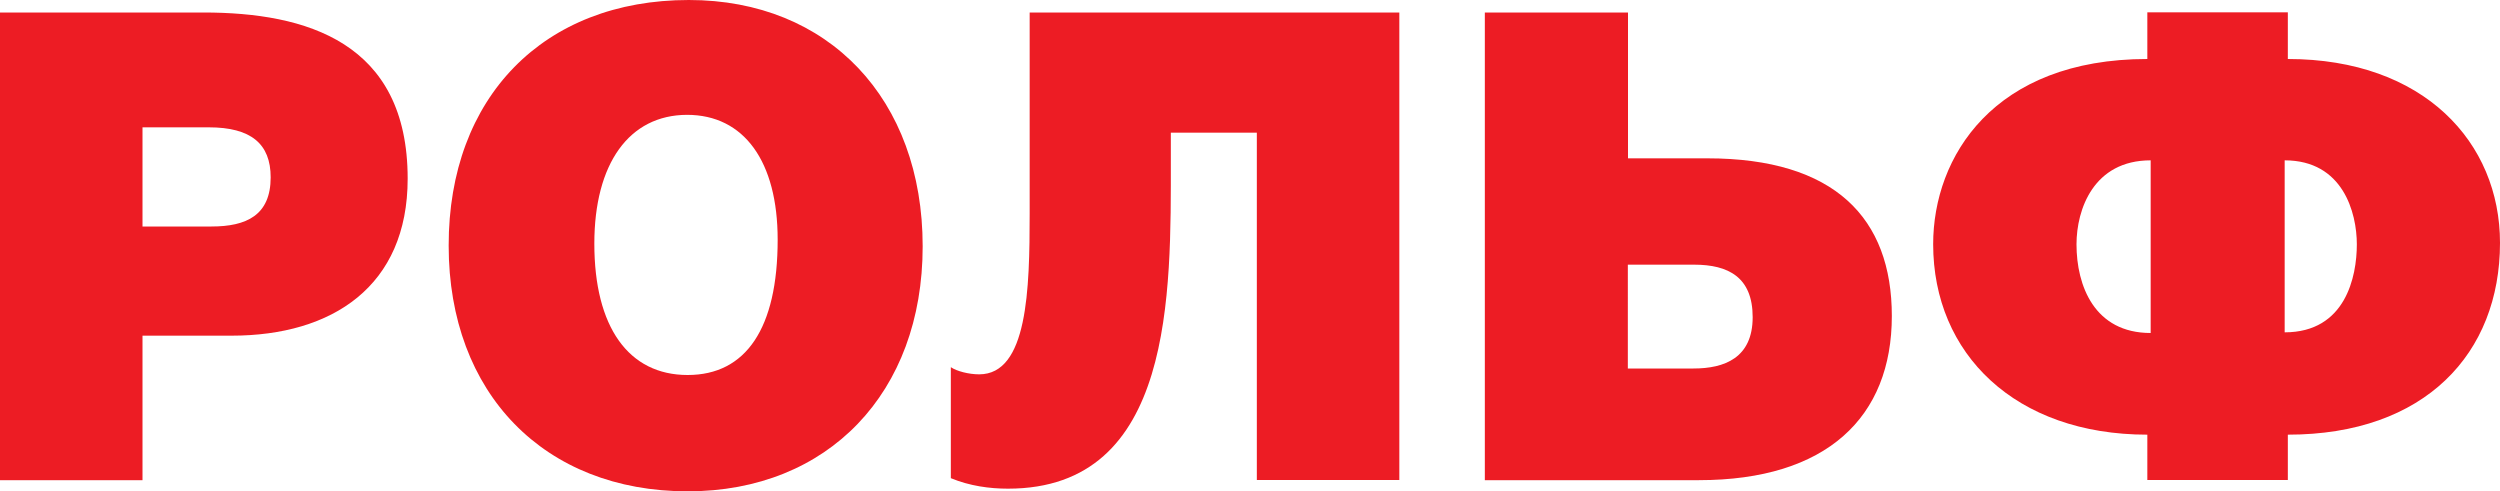
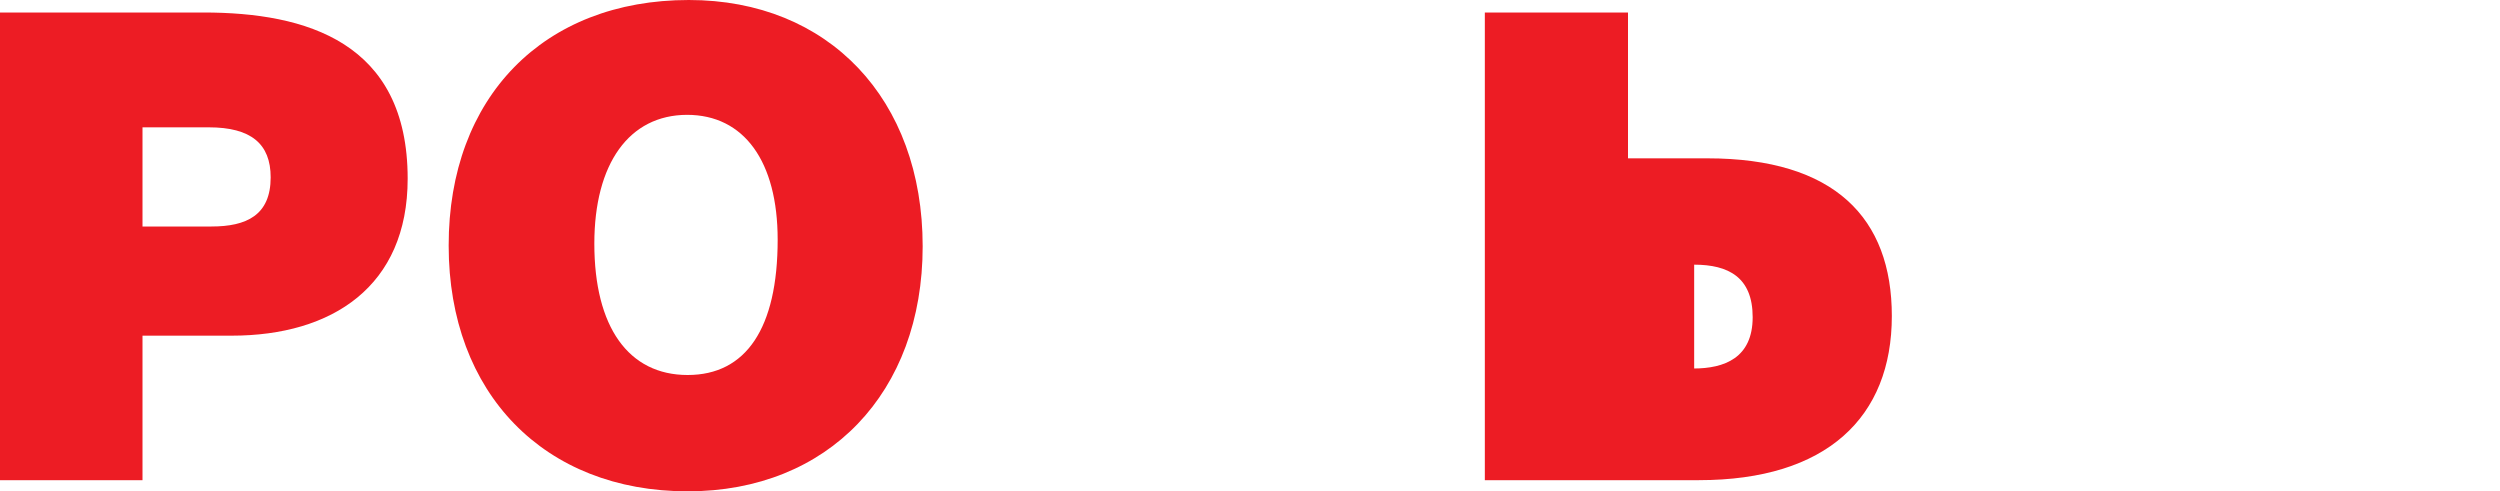
<svg xmlns="http://www.w3.org/2000/svg" version="1.1" id="Layer_1" x="0px" y="0px" viewBox="0 0 150 29.47" style="enable-background:new 0 0 150 29.47;" xml:space="preserve">
  <style type="text/css">
	.st0{fill:#ED1C24;}
</style>
  <g>
    <path class="st0" d="M12.21,0.75c6.15,0,12.25,1.77,12.25,9.97c0,6.46-4.53,9.42-10.56,9.42H8.55v8.67H0V0.75H12.21z M8.55,13.59   h4.14c2.09,0,3.55-0.67,3.55-2.95c0-2.01-1.18-3-3.71-3H8.55V13.59z" />
    <path class="st0" d="M55.36,14.78c0,8.78-5.67,14.7-14.1,14.7c-8.59,0-14.34-5.87-14.34-14.74C26.91,5.83,32.62,0,41.33,0   C49.72,0,55.36,5.95,55.36,14.78z M35.66,14.62c0,5,2.05,7.88,5.6,7.88c3.5,0,5.4-2.8,5.4-8.12c0-4.69-2.01-7.49-5.44-7.49   C37.75,6.9,35.66,9.81,35.66,14.62z" />
-     <path class="st0" d="M83.96,0.75V28.8h-8.55V7.96h-5.16v1.66c0,7.96,0.2,19.7-9.77,19.7c-1.1,0-2.29-0.16-3.43-0.63v-6.66   c0.35,0.24,1.07,0.43,1.7,0.43c2.91,0,3.03-5.08,3.03-9.65V0.75H83.96z" />
-     <path class="st0" d="M97.67,9.5h4.77c7.64,0,11.07,3.58,11.07,9.46c0,6.07-3.9,9.85-11.58,9.85H89.09V0.75h8.59V9.5z M97.67,22.11   h3.94c1.85,0,3.55-0.63,3.55-3.08c0-2.4-1.46-3.15-3.51-3.15h-3.98V22.11z" />
-     <path class="st0" d="M137.27,26.08v2.72h-8.43v-2.72c-7.92,0-12.85-4.85-12.85-11.43c0-5.24,3.63-11.11,12.85-11.11v-2.8h8.43v2.8   c8.15,0,12.73,5,12.73,11.03C150,21.2,145.51,26.08,137.27,26.08z M129.04,9.62c-3.43,0-4.45,2.95-4.45,5.04   c0,2.48,1.07,5.32,4.45,5.32V9.62z M137.08,9.62v10.32c3.66,0,4.33-3.35,4.33-5.28C141.41,12.76,140.58,9.62,137.08,9.62z" />
+     <path class="st0" d="M97.67,9.5h4.77c7.64,0,11.07,3.58,11.07,9.46c0,6.07-3.9,9.85-11.58,9.85H89.09V0.75h8.59V9.5z M97.67,22.11   h3.94c1.85,0,3.55-0.63,3.55-3.08c0-2.4-1.46-3.15-3.51-3.15V22.11z" />
  </g>
</svg>